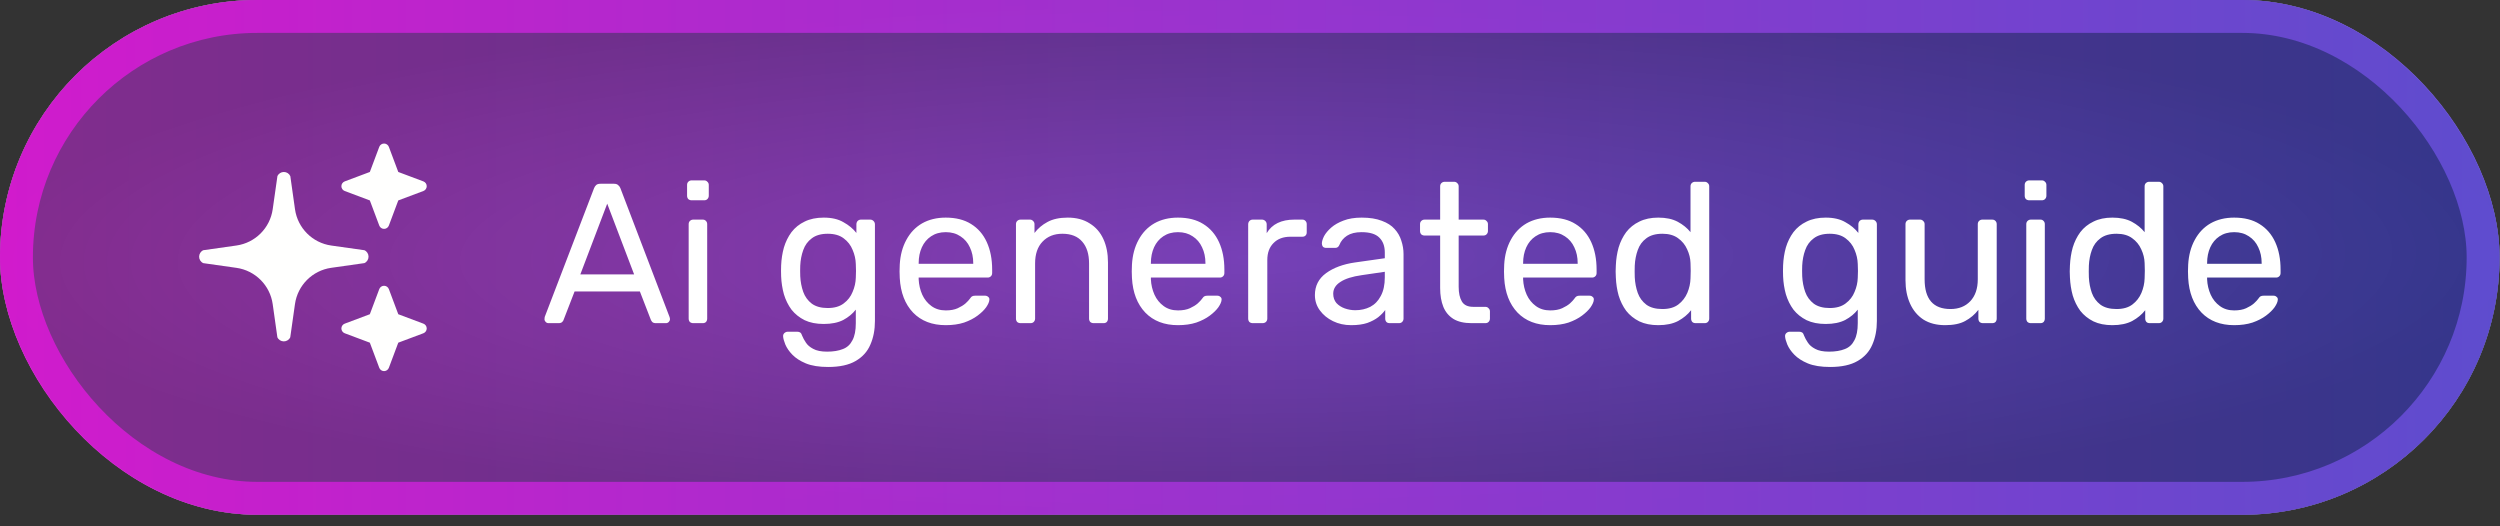
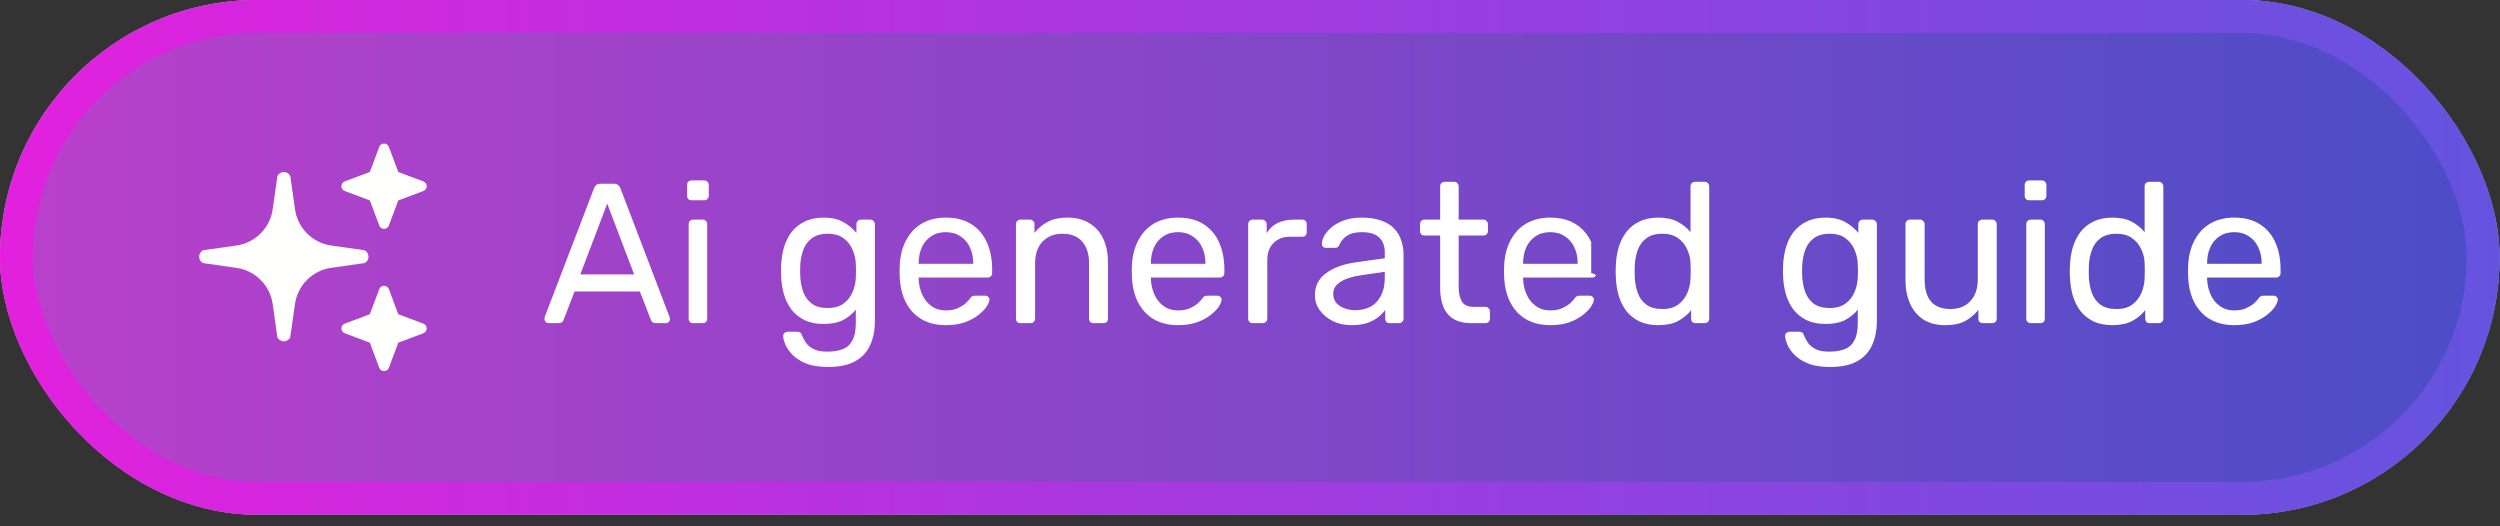
<svg xmlns="http://www.w3.org/2000/svg" width="152" height="32" viewBox="0 0 152 32" fill="none">
  <rect x="0" y="0" width="152" height="32" fill="#333333" stroke="none" />
  <rect width="151.973" height="31.297" rx="15.649" fill="white" />
  <rect width="151.973" height="31.297" rx="15.649" fill="url(#paint0_linear_27714_102092)" fill-opacity="0.8" />
-   <rect width="151.973" height="31.297" rx="15.649" fill="url(#paint1_radial_27714_102092)" fill-opacity="0.3" style="mix-blend-mode:plus-darker" />
  <rect x="1" y="1" width="149.973" height="29.297" rx="14.649" stroke="url(#paint2_linear_27714_102092)" stroke-opacity="0.7" stroke-width="2" />
  <g clip-path="url(#clip0_27714_102092)">
    <path d="M20.959 11.029C20.837 11.075 20.756 11.191 20.756 11.321C20.756 11.451 20.837 11.567 20.959 11.613L22.486 12.186L23.059 13.713C23.105 13.835 23.221 13.916 23.351 13.916C23.48 13.916 23.597 13.835 23.643 13.713L24.215 12.186L25.743 11.613C25.864 11.567 25.945 11.451 25.945 11.321C25.945 11.191 25.864 11.075 25.743 11.029L24.215 10.456L23.643 8.929C23.597 8.808 23.48 8.727 23.351 8.727C23.221 8.727 23.105 8.808 23.059 8.929L22.486 10.456L20.959 11.029ZM17.651 10.708C17.58 10.554 17.426 10.456 17.259 10.456C17.091 10.456 16.937 10.554 16.867 10.708L16.58 12.724C16.417 13.867 15.518 14.765 14.375 14.927L12.359 15.213C12.205 15.283 12.107 15.437 12.107 15.608C12.107 15.778 12.205 15.929 12.359 15.999L14.375 16.285C15.519 16.447 16.419 17.347 16.58 18.492L16.864 20.505C16.934 20.659 17.088 20.756 17.256 20.756C17.424 20.756 17.578 20.659 17.648 20.505L17.934 18.488C18.096 17.344 18.995 16.445 20.139 16.283L22.156 15.997C22.31 15.927 22.407 15.773 22.407 15.605C22.407 15.437 22.31 15.283 22.156 15.213L20.143 14.929C18.998 14.768 18.099 13.868 17.936 12.724L17.651 10.708ZM22.486 19.105L20.959 19.678C20.837 19.724 20.756 19.84 20.756 19.97C20.756 20.099 20.837 20.216 20.959 20.262L22.486 20.835L23.059 22.362C23.105 22.483 23.221 22.564 23.351 22.564C23.48 22.564 23.597 22.483 23.643 22.362L24.215 20.835L25.743 20.262C25.864 20.216 25.945 20.099 25.945 19.97C25.945 19.84 25.864 19.724 25.743 19.678L24.215 19.105L23.643 17.578C23.597 17.456 23.48 17.375 23.351 17.375C23.221 17.375 23.105 17.456 23.059 17.578L22.486 19.105Z" fill="#FFFFFE" />
-     <path d="M33.348 19.648C33.283 19.648 33.227 19.624 33.178 19.576C33.13 19.527 33.105 19.471 33.105 19.406C33.105 19.366 33.109 19.322 33.118 19.273L36.12 11.439C36.153 11.358 36.197 11.294 36.254 11.245C36.31 11.197 36.395 11.173 36.508 11.173H37.331C37.436 11.173 37.517 11.197 37.573 11.245C37.638 11.294 37.686 11.358 37.719 11.439L40.709 19.273C40.725 19.322 40.734 19.366 40.734 19.406C40.734 19.471 40.709 19.527 40.661 19.576C40.612 19.624 40.556 19.648 40.491 19.648H39.874C39.777 19.648 39.704 19.624 39.656 19.576C39.616 19.527 39.587 19.483 39.571 19.443L38.905 17.723H34.934L34.268 19.443C34.26 19.483 34.231 19.527 34.183 19.576C34.135 19.624 34.062 19.648 33.965 19.648H33.348ZM35.285 16.682H38.554L36.919 12.384L35.285 16.682ZM42.149 19.648C42.069 19.648 42 19.624 41.943 19.576C41.895 19.519 41.871 19.451 41.871 19.37V13.631C41.871 13.55 41.895 13.485 41.943 13.437C42 13.38 42.069 13.352 42.149 13.352H42.73C42.811 13.352 42.876 13.38 42.924 13.437C42.973 13.485 42.997 13.55 42.997 13.631V19.37C42.997 19.451 42.973 19.519 42.924 19.576C42.876 19.624 42.811 19.648 42.73 19.648H42.149ZM42.052 12.178C41.972 12.178 41.903 12.153 41.847 12.105C41.798 12.049 41.774 11.98 41.774 11.899V11.245C41.774 11.165 41.798 11.1 41.847 11.052C41.903 10.995 41.972 10.967 42.052 10.967H42.815C42.896 10.967 42.961 10.995 43.009 11.052C43.065 11.1 43.094 11.165 43.094 11.245V11.899C43.094 11.98 43.065 12.049 43.009 12.105C42.961 12.153 42.896 12.178 42.815 12.178H42.052ZM50.35 22.312C49.801 22.312 49.349 22.24 48.994 22.094C48.647 21.949 48.373 21.771 48.171 21.561C47.977 21.36 47.836 21.154 47.747 20.944C47.666 20.742 47.622 20.581 47.614 20.46C47.606 20.379 47.63 20.31 47.686 20.254C47.751 20.197 47.819 20.169 47.892 20.169H48.473C48.546 20.169 48.607 20.185 48.655 20.218C48.703 20.25 48.744 20.318 48.776 20.423C48.825 20.544 48.897 20.678 48.994 20.823C49.091 20.976 49.24 21.105 49.442 21.21C49.644 21.323 49.926 21.38 50.29 21.38C50.669 21.38 50.988 21.327 51.246 21.223C51.504 21.126 51.698 20.948 51.827 20.69C51.965 20.439 52.033 20.092 52.033 19.648V18.825C51.839 19.075 51.585 19.285 51.27 19.455C50.956 19.616 50.56 19.697 50.084 19.697C49.632 19.697 49.244 19.62 48.921 19.467C48.599 19.305 48.332 19.091 48.122 18.825C47.92 18.551 47.767 18.24 47.662 17.893C47.565 17.546 47.509 17.182 47.493 16.803C47.484 16.577 47.484 16.355 47.493 16.137C47.509 15.758 47.565 15.395 47.662 15.047C47.767 14.7 47.92 14.389 48.122 14.115C48.332 13.841 48.599 13.627 48.921 13.473C49.244 13.312 49.632 13.231 50.084 13.231C50.568 13.231 50.968 13.324 51.282 13.51C51.605 13.687 51.868 13.905 52.069 14.164V13.643C52.069 13.562 52.094 13.493 52.142 13.437C52.199 13.38 52.267 13.352 52.348 13.352H52.905C52.986 13.352 53.054 13.38 53.111 13.437C53.167 13.493 53.196 13.562 53.196 13.643V19.515C53.196 20.056 53.103 20.536 52.917 20.956C52.739 21.376 52.441 21.707 52.021 21.949C51.609 22.191 51.052 22.312 50.35 22.312ZM50.326 18.728C50.73 18.728 51.052 18.635 51.295 18.45C51.545 18.264 51.726 18.03 51.839 17.747C51.961 17.465 52.025 17.178 52.033 16.888C52.041 16.775 52.045 16.638 52.045 16.476C52.045 16.307 52.041 16.165 52.033 16.052C52.025 15.762 51.961 15.475 51.839 15.193C51.726 14.91 51.545 14.676 51.295 14.49C51.052 14.305 50.73 14.212 50.326 14.212C49.922 14.212 49.599 14.305 49.357 14.49C49.115 14.668 48.942 14.906 48.837 15.205C48.732 15.495 48.671 15.81 48.655 16.149C48.647 16.359 48.647 16.573 48.655 16.791C48.671 17.13 48.732 17.449 48.837 17.747C48.942 18.038 49.115 18.276 49.357 18.462C49.599 18.639 49.922 18.728 50.326 18.728ZM57.502 19.77C56.671 19.77 56.009 19.515 55.516 19.007C55.024 18.49 54.754 17.788 54.705 16.9C54.697 16.795 54.693 16.662 54.693 16.5C54.693 16.331 54.697 16.194 54.705 16.089C54.737 15.515 54.871 15.015 55.105 14.587C55.339 14.151 55.658 13.816 56.061 13.582C56.473 13.348 56.953 13.231 57.502 13.231C58.116 13.231 58.628 13.36 59.04 13.619C59.46 13.877 59.779 14.244 59.996 14.72C60.214 15.197 60.323 15.754 60.323 16.391V16.597C60.323 16.686 60.295 16.755 60.239 16.803C60.19 16.852 60.126 16.876 60.045 16.876H55.855C55.855 16.884 55.855 16.9 55.855 16.924C55.855 16.948 55.855 16.968 55.855 16.985C55.872 17.316 55.944 17.626 56.073 17.917C56.203 18.2 56.388 18.43 56.63 18.607C56.873 18.785 57.163 18.873 57.502 18.873C57.793 18.873 58.035 18.829 58.229 18.74C58.422 18.651 58.58 18.555 58.701 18.45C58.822 18.337 58.903 18.252 58.943 18.195C59.016 18.09 59.072 18.03 59.112 18.014C59.153 17.99 59.218 17.977 59.306 17.977H59.887C59.968 17.977 60.033 18.002 60.081 18.05C60.138 18.09 60.162 18.151 60.154 18.232C60.146 18.353 60.081 18.502 59.96 18.68C59.839 18.849 59.666 19.019 59.439 19.188C59.213 19.358 58.939 19.499 58.616 19.612C58.293 19.717 57.922 19.77 57.502 19.77ZM55.855 16.04H59.173V16.004C59.173 15.641 59.105 15.318 58.967 15.035C58.838 14.753 58.648 14.531 58.398 14.369C58.148 14.2 57.849 14.115 57.502 14.115C57.155 14.115 56.856 14.2 56.606 14.369C56.364 14.531 56.178 14.753 56.049 15.035C55.92 15.318 55.855 15.641 55.855 16.004V16.04ZM62.05 19.648C61.969 19.648 61.9 19.624 61.844 19.576C61.795 19.519 61.771 19.451 61.771 19.37V13.631C61.771 13.55 61.795 13.485 61.844 13.437C61.9 13.38 61.969 13.352 62.05 13.352H62.619C62.699 13.352 62.764 13.38 62.812 13.437C62.869 13.485 62.897 13.55 62.897 13.631V14.164C63.107 13.889 63.369 13.667 63.684 13.498C64.007 13.32 64.419 13.231 64.919 13.231C65.444 13.231 65.888 13.348 66.251 13.582C66.622 13.808 66.901 14.127 67.087 14.539C67.272 14.942 67.365 15.415 67.365 15.956V19.37C67.365 19.451 67.341 19.519 67.292 19.576C67.244 19.624 67.179 19.648 67.099 19.648H66.493C66.412 19.648 66.344 19.624 66.287 19.576C66.239 19.519 66.215 19.451 66.215 19.37V16.016C66.215 15.451 66.078 15.011 65.803 14.696C65.529 14.373 65.125 14.212 64.592 14.212C64.092 14.212 63.688 14.373 63.382 14.696C63.083 15.011 62.934 15.451 62.934 16.016V19.37C62.934 19.451 62.905 19.519 62.849 19.576C62.8 19.624 62.736 19.648 62.655 19.648H62.05ZM71.62 19.77C70.789 19.77 70.127 19.515 69.635 19.007C69.142 18.49 68.872 17.788 68.823 16.9C68.815 16.795 68.811 16.662 68.811 16.5C68.811 16.331 68.815 16.194 68.823 16.089C68.856 15.515 68.989 15.015 69.223 14.587C69.457 14.151 69.776 13.816 70.18 13.582C70.591 13.348 71.072 13.231 71.62 13.231C72.234 13.231 72.746 13.36 73.158 13.619C73.578 13.877 73.897 14.244 74.115 14.72C74.333 15.197 74.442 15.754 74.442 16.391V16.597C74.442 16.686 74.413 16.755 74.357 16.803C74.308 16.852 74.244 16.876 74.163 16.876H69.974C69.974 16.884 69.974 16.9 69.974 16.924C69.974 16.948 69.974 16.968 69.974 16.985C69.99 17.316 70.062 17.626 70.192 17.917C70.321 18.2 70.506 18.43 70.749 18.607C70.991 18.785 71.281 18.873 71.62 18.873C71.911 18.873 72.153 18.829 72.347 18.74C72.541 18.651 72.698 18.555 72.819 18.45C72.94 18.337 73.021 18.252 73.061 18.195C73.134 18.09 73.19 18.03 73.231 18.014C73.271 17.99 73.336 17.977 73.424 17.977H74.006C74.086 17.977 74.151 18.002 74.199 18.05C74.256 18.09 74.28 18.151 74.272 18.232C74.264 18.353 74.199 18.502 74.078 18.68C73.957 18.849 73.784 19.019 73.558 19.188C73.332 19.358 73.057 19.499 72.734 19.612C72.412 19.717 72.04 19.77 71.62 19.77ZM69.974 16.04H73.291V16.004C73.291 15.641 73.223 15.318 73.085 15.035C72.956 14.753 72.767 14.531 72.516 14.369C72.266 14.2 71.968 14.115 71.62 14.115C71.273 14.115 70.975 14.2 70.724 14.369C70.482 14.531 70.297 14.753 70.167 15.035C70.038 15.318 69.974 15.641 69.974 16.004V16.04ZM76.168 19.648C76.087 19.648 76.019 19.624 75.962 19.576C75.914 19.519 75.889 19.451 75.889 19.37V13.643C75.889 13.562 75.914 13.493 75.962 13.437C76.019 13.38 76.087 13.352 76.168 13.352H76.725C76.805 13.352 76.874 13.38 76.931 13.437C76.987 13.493 77.015 13.562 77.015 13.643V14.176C77.177 13.901 77.399 13.695 77.681 13.558C77.964 13.421 78.303 13.352 78.698 13.352H79.183C79.263 13.352 79.328 13.38 79.376 13.437C79.425 13.485 79.449 13.55 79.449 13.631V14.127C79.449 14.208 79.425 14.272 79.376 14.321C79.328 14.369 79.263 14.393 79.183 14.393H78.456C78.02 14.393 77.677 14.523 77.427 14.781C77.177 15.031 77.052 15.374 77.052 15.81V19.37C77.052 19.451 77.023 19.519 76.967 19.576C76.91 19.624 76.842 19.648 76.761 19.648H76.168ZM82.15 19.77C81.746 19.77 81.379 19.689 81.048 19.527C80.717 19.366 80.451 19.148 80.249 18.873C80.047 18.599 79.946 18.288 79.946 17.941C79.946 17.384 80.172 16.94 80.624 16.609C81.076 16.278 81.666 16.06 82.392 15.956L84.196 15.701V15.35C84.196 14.963 84.083 14.66 83.857 14.442C83.639 14.224 83.28 14.115 82.78 14.115C82.416 14.115 82.122 14.188 81.896 14.333C81.678 14.478 81.525 14.664 81.436 14.89C81.387 15.011 81.302 15.072 81.181 15.072H80.637C80.548 15.072 80.479 15.047 80.431 14.999C80.39 14.942 80.37 14.878 80.37 14.805C80.37 14.684 80.415 14.535 80.503 14.357C80.6 14.18 80.746 14.006 80.939 13.836C81.133 13.667 81.379 13.526 81.678 13.413C81.985 13.292 82.356 13.231 82.792 13.231C83.276 13.231 83.684 13.296 84.015 13.425C84.346 13.546 84.604 13.711 84.79 13.921C84.983 14.131 85.121 14.369 85.201 14.636C85.29 14.902 85.335 15.172 85.335 15.447V19.37C85.335 19.451 85.306 19.519 85.25 19.576C85.201 19.624 85.137 19.648 85.056 19.648H84.499C84.41 19.648 84.342 19.624 84.293 19.576C84.245 19.519 84.221 19.451 84.221 19.37V18.849C84.116 18.995 83.974 19.14 83.797 19.285C83.619 19.422 83.397 19.54 83.131 19.636C82.865 19.725 82.538 19.77 82.15 19.77ZM82.404 18.861C82.735 18.861 83.038 18.793 83.312 18.656C83.587 18.51 83.801 18.288 83.954 17.99C84.116 17.691 84.196 17.316 84.196 16.864V16.524L82.792 16.73C82.219 16.811 81.787 16.948 81.496 17.142C81.206 17.328 81.06 17.566 81.06 17.856C81.06 18.082 81.125 18.272 81.254 18.425C81.391 18.571 81.561 18.68 81.763 18.752C81.972 18.825 82.186 18.861 82.404 18.861ZM89.474 19.648C89.022 19.648 88.655 19.564 88.372 19.394C88.09 19.217 87.884 18.97 87.755 18.656C87.626 18.333 87.561 17.953 87.561 17.517V14.321H86.617C86.536 14.321 86.467 14.297 86.411 14.248C86.362 14.192 86.338 14.123 86.338 14.042V13.631C86.338 13.55 86.362 13.485 86.411 13.437C86.467 13.38 86.536 13.352 86.617 13.352H87.561V11.33C87.561 11.249 87.585 11.185 87.634 11.136C87.69 11.08 87.759 11.052 87.839 11.052H88.409C88.489 11.052 88.554 11.08 88.602 11.136C88.659 11.185 88.687 11.249 88.687 11.33V13.352H90.188C90.269 13.352 90.334 13.38 90.382 13.437C90.439 13.485 90.467 13.55 90.467 13.631V14.042C90.467 14.123 90.439 14.192 90.382 14.248C90.334 14.297 90.269 14.321 90.188 14.321H88.687V17.433C88.687 17.812 88.751 18.111 88.881 18.329C89.01 18.547 89.24 18.656 89.571 18.656H90.309C90.39 18.656 90.455 18.684 90.503 18.74C90.56 18.789 90.588 18.853 90.588 18.934V19.37C90.588 19.451 90.56 19.519 90.503 19.576C90.455 19.624 90.39 19.648 90.309 19.648H89.474ZM94.252 19.77C93.421 19.77 92.759 19.515 92.266 19.007C91.774 18.49 91.504 17.788 91.455 16.9C91.447 16.795 91.443 16.662 91.443 16.5C91.443 16.331 91.447 16.194 91.455 16.089C91.487 15.515 91.621 15.015 91.855 14.587C92.089 14.151 92.408 13.816 92.811 13.582C93.223 13.348 93.703 13.231 94.252 13.231C94.866 13.231 95.378 13.36 95.79 13.619C96.21 13.877 96.528 14.244 96.746 14.72C96.964 15.197 97.073 15.754 97.073 16.391V16.597C97.073 16.686 97.045 16.755 96.989 16.803C96.94 16.852 96.876 16.876 96.795 16.876H92.605C92.605 16.884 92.605 16.9 92.605 16.924C92.605 16.948 92.605 16.968 92.605 16.985C92.622 17.316 92.694 17.626 92.823 17.917C92.953 18.2 93.138 18.43 93.38 18.607C93.623 18.785 93.913 18.873 94.252 18.873C94.543 18.873 94.785 18.829 94.979 18.74C95.172 18.651 95.33 18.555 95.451 18.45C95.572 18.337 95.653 18.252 95.693 18.195C95.766 18.09 95.822 18.03 95.862 18.014C95.903 17.99 95.968 17.977 96.056 17.977H96.637C96.718 17.977 96.783 18.002 96.831 18.05C96.888 18.09 96.912 18.151 96.904 18.232C96.896 18.353 96.831 18.502 96.71 18.68C96.589 18.849 96.415 19.019 96.189 19.188C95.963 19.358 95.689 19.499 95.366 19.612C95.043 19.717 94.672 19.77 94.252 19.77ZM92.605 16.04H95.923V16.004C95.923 15.641 95.855 15.318 95.717 15.035C95.588 14.753 95.398 14.531 95.148 14.369C94.898 14.2 94.599 14.115 94.252 14.115C93.905 14.115 93.606 14.2 93.356 14.369C93.114 14.531 92.928 14.753 92.799 15.035C92.67 15.318 92.605 15.641 92.605 16.004V16.04ZM100.822 19.77C100.378 19.77 99.994 19.693 99.671 19.54C99.349 19.378 99.082 19.164 98.872 18.898C98.67 18.623 98.517 18.312 98.412 17.965C98.315 17.618 98.259 17.251 98.243 16.864C98.234 16.734 98.231 16.613 98.231 16.5C98.231 16.387 98.234 16.266 98.243 16.137C98.259 15.758 98.315 15.395 98.412 15.047C98.517 14.7 98.67 14.389 98.872 14.115C99.082 13.841 99.349 13.627 99.671 13.473C99.994 13.312 100.378 13.231 100.822 13.231C101.298 13.231 101.693 13.316 102.008 13.485C102.323 13.655 102.581 13.865 102.783 14.115V11.33C102.783 11.249 102.807 11.185 102.856 11.136C102.912 11.08 102.981 11.052 103.062 11.052H103.643C103.724 11.052 103.788 11.08 103.837 11.136C103.893 11.185 103.921 11.249 103.921 11.33V19.37C103.921 19.451 103.893 19.519 103.837 19.576C103.788 19.624 103.724 19.648 103.643 19.648H103.098C103.009 19.648 102.941 19.624 102.892 19.576C102.844 19.519 102.819 19.451 102.819 19.37V18.861C102.618 19.12 102.355 19.338 102.032 19.515C101.71 19.685 101.306 19.77 100.822 19.77ZM101.076 18.789C101.48 18.789 101.802 18.696 102.045 18.51C102.287 18.325 102.468 18.09 102.589 17.808C102.711 17.517 102.775 17.223 102.783 16.924C102.791 16.795 102.795 16.642 102.795 16.464C102.795 16.278 102.791 16.121 102.783 15.992C102.775 15.709 102.706 15.431 102.577 15.156C102.456 14.882 102.271 14.656 102.02 14.478C101.778 14.301 101.463 14.212 101.076 14.212C100.664 14.212 100.337 14.305 100.095 14.49C99.853 14.668 99.679 14.906 99.575 15.205C99.47 15.495 99.409 15.81 99.393 16.149C99.385 16.383 99.385 16.617 99.393 16.852C99.409 17.191 99.47 17.509 99.575 17.808C99.679 18.099 99.853 18.337 100.095 18.522C100.337 18.7 100.664 18.789 101.076 18.789ZM111.269 22.312C110.72 22.312 110.268 22.24 109.913 22.094C109.566 21.949 109.291 21.771 109.09 21.561C108.896 21.36 108.755 21.154 108.666 20.944C108.585 20.742 108.541 20.581 108.533 20.46C108.525 20.379 108.549 20.31 108.605 20.254C108.67 20.197 108.738 20.169 108.811 20.169H109.392C109.465 20.169 109.525 20.185 109.574 20.218C109.622 20.25 109.663 20.318 109.695 20.423C109.743 20.544 109.816 20.678 109.913 20.823C110.01 20.976 110.159 21.105 110.361 21.21C110.563 21.323 110.845 21.38 111.209 21.38C111.588 21.38 111.907 21.327 112.165 21.223C112.423 21.126 112.617 20.948 112.746 20.69C112.883 20.439 112.952 20.092 112.952 19.648V18.825C112.758 19.075 112.504 19.285 112.189 19.455C111.874 19.616 111.479 19.697 111.003 19.697C110.551 19.697 110.163 19.62 109.84 19.467C109.517 19.305 109.251 19.091 109.041 18.825C108.839 18.551 108.686 18.24 108.581 17.893C108.484 17.546 108.428 17.182 108.412 16.803C108.403 16.577 108.403 16.355 108.412 16.137C108.428 15.758 108.484 15.395 108.581 15.047C108.686 14.7 108.839 14.389 109.041 14.115C109.251 13.841 109.517 13.627 109.84 13.473C110.163 13.312 110.551 13.231 111.003 13.231C111.487 13.231 111.887 13.324 112.201 13.51C112.524 13.687 112.787 13.905 112.988 14.164V13.643C112.988 13.562 113.013 13.493 113.061 13.437C113.118 13.38 113.186 13.352 113.267 13.352H113.824C113.905 13.352 113.973 13.38 114.03 13.437C114.086 13.493 114.114 13.562 114.114 13.643V19.515C114.114 20.056 114.022 20.536 113.836 20.956C113.658 21.376 113.36 21.707 112.94 21.949C112.528 22.191 111.971 22.312 111.269 22.312ZM111.245 18.728C111.648 18.728 111.971 18.635 112.213 18.45C112.464 18.264 112.645 18.03 112.758 17.747C112.879 17.465 112.944 17.178 112.952 16.888C112.96 16.775 112.964 16.638 112.964 16.476C112.964 16.307 112.96 16.165 112.952 16.052C112.944 15.762 112.879 15.475 112.758 15.193C112.645 14.91 112.464 14.676 112.213 14.49C111.971 14.305 111.648 14.212 111.245 14.212C110.841 14.212 110.518 14.305 110.276 14.49C110.034 14.668 109.86 14.906 109.756 15.205C109.651 15.495 109.59 15.81 109.574 16.149C109.566 16.359 109.566 16.573 109.574 16.791C109.59 17.13 109.651 17.449 109.756 17.747C109.86 18.038 110.034 18.276 110.276 18.462C110.518 18.639 110.841 18.728 111.245 18.728ZM118.264 19.77C117.747 19.77 117.307 19.657 116.944 19.43C116.589 19.196 116.318 18.873 116.133 18.462C115.947 18.05 115.854 17.578 115.854 17.045V13.631C115.854 13.55 115.878 13.485 115.927 13.437C115.983 13.38 116.052 13.352 116.133 13.352H116.738C116.819 13.352 116.883 13.38 116.932 13.437C116.988 13.485 117.017 13.55 117.017 13.631V16.985C117.017 18.187 117.541 18.789 118.591 18.789C119.091 18.789 119.491 18.631 119.789 18.317C120.096 17.994 120.249 17.55 120.249 16.985V13.631C120.249 13.55 120.274 13.485 120.322 13.437C120.379 13.38 120.447 13.352 120.528 13.352H121.121C121.21 13.352 121.279 13.38 121.327 13.437C121.375 13.485 121.4 13.55 121.4 13.631V19.37C121.4 19.451 121.375 19.519 121.327 19.576C121.279 19.624 121.21 19.648 121.121 19.648H120.564C120.483 19.648 120.415 19.624 120.358 19.576C120.31 19.519 120.286 19.451 120.286 19.37V18.837C120.068 19.12 119.801 19.346 119.487 19.515C119.18 19.685 118.772 19.77 118.264 19.77ZM123.477 19.648C123.396 19.648 123.328 19.624 123.271 19.576C123.223 19.519 123.198 19.451 123.198 19.37V13.631C123.198 13.55 123.223 13.485 123.271 13.437C123.328 13.38 123.396 13.352 123.477 13.352H124.058C124.139 13.352 124.203 13.38 124.252 13.437C124.3 13.485 124.325 13.55 124.325 13.631V19.37C124.325 19.451 124.3 19.519 124.252 19.576C124.203 19.624 124.139 19.648 124.058 19.648H123.477ZM123.38 12.178C123.299 12.178 123.231 12.153 123.174 12.105C123.126 12.049 123.102 11.98 123.102 11.899V11.245C123.102 11.165 123.126 11.1 123.174 11.052C123.231 10.995 123.299 10.967 123.38 10.967H124.143C124.224 10.967 124.288 10.995 124.337 11.052C124.393 11.1 124.421 11.165 124.421 11.245V11.899C124.421 11.98 124.393 12.049 124.337 12.105C124.288 12.153 124.224 12.178 124.143 12.178H123.38ZM128.431 19.77C127.987 19.77 127.604 19.693 127.281 19.54C126.958 19.378 126.692 19.164 126.482 18.898C126.28 18.623 126.127 18.312 126.022 17.965C125.925 17.618 125.869 17.251 125.852 16.864C125.844 16.734 125.84 16.613 125.84 16.5C125.84 16.387 125.844 16.266 125.852 16.137C125.869 15.758 125.925 15.395 126.022 15.047C126.127 14.7 126.28 14.389 126.482 14.115C126.692 13.841 126.958 13.627 127.281 13.473C127.604 13.312 127.987 13.231 128.431 13.231C128.908 13.231 129.303 13.316 129.618 13.485C129.933 13.655 130.191 13.865 130.393 14.115V11.33C130.393 11.249 130.417 11.185 130.466 11.136C130.522 11.08 130.591 11.052 130.671 11.052H131.253C131.333 11.052 131.398 11.08 131.446 11.136C131.503 11.185 131.531 11.249 131.531 11.33V19.37C131.531 19.451 131.503 19.519 131.446 19.576C131.398 19.624 131.333 19.648 131.253 19.648H130.708C130.619 19.648 130.55 19.624 130.502 19.576C130.454 19.519 130.429 19.451 130.429 19.37V18.861C130.227 19.12 129.965 19.338 129.642 19.515C129.319 19.685 128.916 19.77 128.431 19.77ZM128.686 18.789C129.089 18.789 129.412 18.696 129.654 18.51C129.897 18.325 130.078 18.09 130.199 17.808C130.32 17.517 130.385 17.223 130.393 16.924C130.401 16.795 130.405 16.642 130.405 16.464C130.405 16.278 130.401 16.121 130.393 15.992C130.385 15.709 130.316 15.431 130.187 15.156C130.066 14.882 129.88 14.656 129.63 14.478C129.388 14.301 129.073 14.212 128.686 14.212C128.274 14.212 127.947 14.305 127.705 14.49C127.463 14.668 127.289 14.906 127.184 15.205C127.079 15.495 127.019 15.81 127.003 16.149C126.995 16.383 126.995 16.617 127.003 16.852C127.019 17.191 127.079 17.509 127.184 17.808C127.289 18.099 127.463 18.337 127.705 18.522C127.947 18.7 128.274 18.789 128.686 18.789ZM135.838 19.77C135.007 19.77 134.345 19.515 133.853 19.007C133.36 18.49 133.09 17.788 133.041 16.9C133.033 16.795 133.029 16.662 133.029 16.5C133.029 16.331 133.033 16.194 133.041 16.089C133.074 15.515 133.207 15.015 133.441 14.587C133.675 14.151 133.994 13.816 134.397 13.582C134.809 13.348 135.289 13.231 135.838 13.231C136.452 13.231 136.964 13.36 137.376 13.619C137.796 13.877 138.115 14.244 138.333 14.72C138.551 15.197 138.659 15.754 138.659 16.391V16.597C138.659 16.686 138.631 16.755 138.575 16.803C138.526 16.852 138.462 16.876 138.381 16.876H134.192C134.192 16.884 134.192 16.9 134.192 16.924C134.192 16.948 134.192 16.968 134.192 16.985C134.208 17.316 134.28 17.626 134.41 17.917C134.539 18.2 134.724 18.43 134.967 18.607C135.209 18.785 135.499 18.873 135.838 18.873C136.129 18.873 136.371 18.829 136.565 18.74C136.759 18.651 136.916 18.555 137.037 18.45C137.158 18.337 137.239 18.252 137.279 18.195C137.352 18.09 137.408 18.03 137.449 18.014C137.489 17.99 137.554 17.977 137.642 17.977H138.224C138.304 17.977 138.369 18.002 138.417 18.05C138.474 18.09 138.498 18.151 138.49 18.232C138.482 18.353 138.417 18.502 138.296 18.68C138.175 18.849 138.002 19.019 137.776 19.188C137.55 19.358 137.275 19.499 136.952 19.612C136.629 19.717 136.258 19.77 135.838 19.77ZM134.192 16.04H137.509V16.004C137.509 15.641 137.441 15.318 137.303 15.035C137.174 14.753 136.985 14.531 136.734 14.369C136.484 14.2 136.185 14.115 135.838 14.115C135.491 14.115 135.193 14.2 134.942 14.369C134.7 14.531 134.514 14.753 134.385 15.035C134.256 15.318 134.192 15.641 134.192 16.004V16.04Z" fill="white" />
+     <path d="M33.348 19.648C33.283 19.648 33.227 19.624 33.178 19.576C33.13 19.527 33.105 19.471 33.105 19.406C33.105 19.366 33.109 19.322 33.118 19.273L36.12 11.439C36.153 11.358 36.197 11.294 36.254 11.245C36.31 11.197 36.395 11.173 36.508 11.173H37.331C37.436 11.173 37.517 11.197 37.573 11.245C37.638 11.294 37.686 11.358 37.719 11.439L40.709 19.273C40.725 19.322 40.734 19.366 40.734 19.406C40.734 19.471 40.709 19.527 40.661 19.576C40.612 19.624 40.556 19.648 40.491 19.648H39.874C39.777 19.648 39.704 19.624 39.656 19.576C39.616 19.527 39.587 19.483 39.571 19.443L38.905 17.723H34.934L34.268 19.443C34.26 19.483 34.231 19.527 34.183 19.576C34.135 19.624 34.062 19.648 33.965 19.648H33.348ZM35.285 16.682H38.554L36.919 12.384L35.285 16.682ZM42.149 19.648C42.069 19.648 42 19.624 41.943 19.576C41.895 19.519 41.871 19.451 41.871 19.37V13.631C41.871 13.55 41.895 13.485 41.943 13.437C42 13.38 42.069 13.352 42.149 13.352H42.73C42.811 13.352 42.876 13.38 42.924 13.437C42.973 13.485 42.997 13.55 42.997 13.631V19.37C42.997 19.451 42.973 19.519 42.924 19.576C42.876 19.624 42.811 19.648 42.73 19.648H42.149ZM42.052 12.178C41.972 12.178 41.903 12.153 41.847 12.105C41.798 12.049 41.774 11.98 41.774 11.899V11.245C41.774 11.165 41.798 11.1 41.847 11.052C41.903 10.995 41.972 10.967 42.052 10.967H42.815C42.896 10.967 42.961 10.995 43.009 11.052C43.065 11.1 43.094 11.165 43.094 11.245V11.899C43.094 11.98 43.065 12.049 43.009 12.105C42.961 12.153 42.896 12.178 42.815 12.178H42.052ZM50.35 22.312C49.801 22.312 49.349 22.24 48.994 22.094C48.647 21.949 48.373 21.771 48.171 21.561C47.977 21.36 47.836 21.154 47.747 20.944C47.666 20.742 47.622 20.581 47.614 20.46C47.606 20.379 47.63 20.31 47.686 20.254C47.751 20.197 47.819 20.169 47.892 20.169H48.473C48.546 20.169 48.607 20.185 48.655 20.218C48.703 20.25 48.744 20.318 48.776 20.423C48.825 20.544 48.897 20.678 48.994 20.823C49.091 20.976 49.24 21.105 49.442 21.21C49.644 21.323 49.926 21.38 50.29 21.38C50.669 21.38 50.988 21.327 51.246 21.223C51.504 21.126 51.698 20.948 51.827 20.69C51.965 20.439 52.033 20.092 52.033 19.648V18.825C51.839 19.075 51.585 19.285 51.27 19.455C50.956 19.616 50.56 19.697 50.084 19.697C49.632 19.697 49.244 19.62 48.921 19.467C48.599 19.305 48.332 19.091 48.122 18.825C47.92 18.551 47.767 18.24 47.662 17.893C47.565 17.546 47.509 17.182 47.493 16.803C47.484 16.577 47.484 16.355 47.493 16.137C47.509 15.758 47.565 15.395 47.662 15.047C47.767 14.7 47.92 14.389 48.122 14.115C48.332 13.841 48.599 13.627 48.921 13.473C49.244 13.312 49.632 13.231 50.084 13.231C50.568 13.231 50.968 13.324 51.282 13.51C51.605 13.687 51.868 13.905 52.069 14.164V13.643C52.069 13.562 52.094 13.493 52.142 13.437C52.199 13.38 52.267 13.352 52.348 13.352H52.905C52.986 13.352 53.054 13.38 53.111 13.437C53.167 13.493 53.196 13.562 53.196 13.643V19.515C53.196 20.056 53.103 20.536 52.917 20.956C52.739 21.376 52.441 21.707 52.021 21.949C51.609 22.191 51.052 22.312 50.35 22.312ZM50.326 18.728C50.73 18.728 51.052 18.635 51.295 18.45C51.545 18.264 51.726 18.03 51.839 17.747C51.961 17.465 52.025 17.178 52.033 16.888C52.041 16.775 52.045 16.638 52.045 16.476C52.045 16.307 52.041 16.165 52.033 16.052C52.025 15.762 51.961 15.475 51.839 15.193C51.726 14.91 51.545 14.676 51.295 14.49C51.052 14.305 50.73 14.212 50.326 14.212C49.922 14.212 49.599 14.305 49.357 14.49C49.115 14.668 48.942 14.906 48.837 15.205C48.732 15.495 48.671 15.81 48.655 16.149C48.647 16.359 48.647 16.573 48.655 16.791C48.671 17.13 48.732 17.449 48.837 17.747C48.942 18.038 49.115 18.276 49.357 18.462C49.599 18.639 49.922 18.728 50.326 18.728ZM57.502 19.77C56.671 19.77 56.009 19.515 55.516 19.007C55.024 18.49 54.754 17.788 54.705 16.9C54.697 16.795 54.693 16.662 54.693 16.5C54.693 16.331 54.697 16.194 54.705 16.089C54.737 15.515 54.871 15.015 55.105 14.587C55.339 14.151 55.658 13.816 56.061 13.582C56.473 13.348 56.953 13.231 57.502 13.231C58.116 13.231 58.628 13.36 59.04 13.619C59.46 13.877 59.779 14.244 59.996 14.72C60.214 15.197 60.323 15.754 60.323 16.391V16.597C60.323 16.686 60.295 16.755 60.239 16.803C60.19 16.852 60.126 16.876 60.045 16.876H55.855C55.855 16.884 55.855 16.9 55.855 16.924C55.855 16.948 55.855 16.968 55.855 16.985C55.872 17.316 55.944 17.626 56.073 17.917C56.203 18.2 56.388 18.43 56.63 18.607C56.873 18.785 57.163 18.873 57.502 18.873C57.793 18.873 58.035 18.829 58.229 18.74C58.422 18.651 58.58 18.555 58.701 18.45C58.822 18.337 58.903 18.252 58.943 18.195C59.016 18.09 59.072 18.03 59.112 18.014C59.153 17.99 59.218 17.977 59.306 17.977H59.887C59.968 17.977 60.033 18.002 60.081 18.05C60.138 18.09 60.162 18.151 60.154 18.232C60.146 18.353 60.081 18.502 59.96 18.68C59.839 18.849 59.666 19.019 59.439 19.188C59.213 19.358 58.939 19.499 58.616 19.612C58.293 19.717 57.922 19.77 57.502 19.77ZM55.855 16.04H59.173V16.004C59.173 15.641 59.105 15.318 58.967 15.035C58.838 14.753 58.648 14.531 58.398 14.369C58.148 14.2 57.849 14.115 57.502 14.115C57.155 14.115 56.856 14.2 56.606 14.369C56.364 14.531 56.178 14.753 56.049 15.035C55.92 15.318 55.855 15.641 55.855 16.004V16.04ZM62.05 19.648C61.969 19.648 61.9 19.624 61.844 19.576C61.795 19.519 61.771 19.451 61.771 19.37V13.631C61.771 13.55 61.795 13.485 61.844 13.437C61.9 13.38 61.969 13.352 62.05 13.352H62.619C62.699 13.352 62.764 13.38 62.812 13.437C62.869 13.485 62.897 13.55 62.897 13.631V14.164C63.107 13.889 63.369 13.667 63.684 13.498C64.007 13.32 64.419 13.231 64.919 13.231C65.444 13.231 65.888 13.348 66.251 13.582C66.622 13.808 66.901 14.127 67.087 14.539C67.272 14.942 67.365 15.415 67.365 15.956V19.37C67.365 19.451 67.341 19.519 67.292 19.576C67.244 19.624 67.179 19.648 67.099 19.648H66.493C66.412 19.648 66.344 19.624 66.287 19.576C66.239 19.519 66.215 19.451 66.215 19.37V16.016C66.215 15.451 66.078 15.011 65.803 14.696C65.529 14.373 65.125 14.212 64.592 14.212C64.092 14.212 63.688 14.373 63.382 14.696C63.083 15.011 62.934 15.451 62.934 16.016V19.37C62.934 19.451 62.905 19.519 62.849 19.576C62.8 19.624 62.736 19.648 62.655 19.648H62.05ZM71.62 19.77C70.789 19.77 70.127 19.515 69.635 19.007C69.142 18.49 68.872 17.788 68.823 16.9C68.815 16.795 68.811 16.662 68.811 16.5C68.811 16.331 68.815 16.194 68.823 16.089C68.856 15.515 68.989 15.015 69.223 14.587C69.457 14.151 69.776 13.816 70.18 13.582C70.591 13.348 71.072 13.231 71.62 13.231C72.234 13.231 72.746 13.36 73.158 13.619C73.578 13.877 73.897 14.244 74.115 14.72C74.333 15.197 74.442 15.754 74.442 16.391V16.597C74.442 16.686 74.413 16.755 74.357 16.803C74.308 16.852 74.244 16.876 74.163 16.876H69.974C69.974 16.884 69.974 16.9 69.974 16.924C69.974 16.948 69.974 16.968 69.974 16.985C69.99 17.316 70.062 17.626 70.192 17.917C70.321 18.2 70.506 18.43 70.749 18.607C70.991 18.785 71.281 18.873 71.62 18.873C71.911 18.873 72.153 18.829 72.347 18.74C72.541 18.651 72.698 18.555 72.819 18.45C72.94 18.337 73.021 18.252 73.061 18.195C73.134 18.09 73.19 18.03 73.231 18.014C73.271 17.99 73.336 17.977 73.424 17.977H74.006C74.086 17.977 74.151 18.002 74.199 18.05C74.256 18.09 74.28 18.151 74.272 18.232C74.264 18.353 74.199 18.502 74.078 18.68C73.957 18.849 73.784 19.019 73.558 19.188C73.332 19.358 73.057 19.499 72.734 19.612C72.412 19.717 72.04 19.77 71.62 19.77ZM69.974 16.04H73.291V16.004C73.291 15.641 73.223 15.318 73.085 15.035C72.956 14.753 72.767 14.531 72.516 14.369C72.266 14.2 71.968 14.115 71.62 14.115C71.273 14.115 70.975 14.2 70.724 14.369C70.482 14.531 70.297 14.753 70.167 15.035C70.038 15.318 69.974 15.641 69.974 16.004V16.04ZM76.168 19.648C76.087 19.648 76.019 19.624 75.962 19.576C75.914 19.519 75.889 19.451 75.889 19.37V13.643C75.889 13.562 75.914 13.493 75.962 13.437C76.019 13.38 76.087 13.352 76.168 13.352H76.725C76.805 13.352 76.874 13.38 76.931 13.437C76.987 13.493 77.015 13.562 77.015 13.643V14.176C77.177 13.901 77.399 13.695 77.681 13.558C77.964 13.421 78.303 13.352 78.698 13.352H79.183C79.263 13.352 79.328 13.38 79.376 13.437C79.425 13.485 79.449 13.55 79.449 13.631V14.127C79.449 14.208 79.425 14.272 79.376 14.321C79.328 14.369 79.263 14.393 79.183 14.393H78.456C78.02 14.393 77.677 14.523 77.427 14.781C77.177 15.031 77.052 15.374 77.052 15.81V19.37C77.052 19.451 77.023 19.519 76.967 19.576C76.91 19.624 76.842 19.648 76.761 19.648H76.168ZM82.15 19.77C81.746 19.77 81.379 19.689 81.048 19.527C80.717 19.366 80.451 19.148 80.249 18.873C80.047 18.599 79.946 18.288 79.946 17.941C79.946 17.384 80.172 16.94 80.624 16.609C81.076 16.278 81.666 16.06 82.392 15.956L84.196 15.701V15.35C84.196 14.963 84.083 14.66 83.857 14.442C83.639 14.224 83.28 14.115 82.78 14.115C82.416 14.115 82.122 14.188 81.896 14.333C81.678 14.478 81.525 14.664 81.436 14.89C81.387 15.011 81.302 15.072 81.181 15.072H80.637C80.548 15.072 80.479 15.047 80.431 14.999C80.39 14.942 80.37 14.878 80.37 14.805C80.37 14.684 80.415 14.535 80.503 14.357C80.6 14.18 80.746 14.006 80.939 13.836C81.133 13.667 81.379 13.526 81.678 13.413C81.985 13.292 82.356 13.231 82.792 13.231C83.276 13.231 83.684 13.296 84.015 13.425C84.346 13.546 84.604 13.711 84.79 13.921C84.983 14.131 85.121 14.369 85.201 14.636C85.29 14.902 85.335 15.172 85.335 15.447V19.37C85.335 19.451 85.306 19.519 85.25 19.576C85.201 19.624 85.137 19.648 85.056 19.648H84.499C84.41 19.648 84.342 19.624 84.293 19.576C84.245 19.519 84.221 19.451 84.221 19.37V18.849C84.116 18.995 83.974 19.14 83.797 19.285C83.619 19.422 83.397 19.54 83.131 19.636C82.865 19.725 82.538 19.77 82.15 19.77ZM82.404 18.861C82.735 18.861 83.038 18.793 83.312 18.656C83.587 18.51 83.801 18.288 83.954 17.99C84.116 17.691 84.196 17.316 84.196 16.864V16.524L82.792 16.73C82.219 16.811 81.787 16.948 81.496 17.142C81.206 17.328 81.06 17.566 81.06 17.856C81.06 18.082 81.125 18.272 81.254 18.425C81.391 18.571 81.561 18.68 81.763 18.752C81.972 18.825 82.186 18.861 82.404 18.861ZM89.474 19.648C89.022 19.648 88.655 19.564 88.372 19.394C88.09 19.217 87.884 18.97 87.755 18.656C87.626 18.333 87.561 17.953 87.561 17.517V14.321H86.617C86.536 14.321 86.467 14.297 86.411 14.248C86.362 14.192 86.338 14.123 86.338 14.042V13.631C86.338 13.55 86.362 13.485 86.411 13.437C86.467 13.38 86.536 13.352 86.617 13.352H87.561V11.33C87.561 11.249 87.585 11.185 87.634 11.136C87.69 11.08 87.759 11.052 87.839 11.052H88.409C88.489 11.052 88.554 11.08 88.602 11.136C88.659 11.185 88.687 11.249 88.687 11.33V13.352H90.188C90.269 13.352 90.334 13.38 90.382 13.437C90.439 13.485 90.467 13.55 90.467 13.631V14.042C90.467 14.123 90.439 14.192 90.382 14.248C90.334 14.297 90.269 14.321 90.188 14.321H88.687V17.433C88.687 17.812 88.751 18.111 88.881 18.329C89.01 18.547 89.24 18.656 89.571 18.656H90.309C90.39 18.656 90.455 18.684 90.503 18.74C90.56 18.789 90.588 18.853 90.588 18.934V19.37C90.588 19.451 90.56 19.519 90.503 19.576C90.455 19.624 90.39 19.648 90.309 19.648H89.474ZM94.252 19.77C93.421 19.77 92.759 19.515 92.266 19.007C91.774 18.49 91.504 17.788 91.455 16.9C91.447 16.795 91.443 16.662 91.443 16.5C91.443 16.331 91.447 16.194 91.455 16.089C91.487 15.515 91.621 15.015 91.855 14.587C92.089 14.151 92.408 13.816 92.811 13.582C93.223 13.348 93.703 13.231 94.252 13.231C94.866 13.231 95.378 13.36 95.79 13.619C96.21 13.877 96.528 14.244 96.746 14.72V16.597C97.073 16.686 97.045 16.755 96.989 16.803C96.94 16.852 96.876 16.876 96.795 16.876H92.605C92.605 16.884 92.605 16.9 92.605 16.924C92.605 16.948 92.605 16.968 92.605 16.985C92.622 17.316 92.694 17.626 92.823 17.917C92.953 18.2 93.138 18.43 93.38 18.607C93.623 18.785 93.913 18.873 94.252 18.873C94.543 18.873 94.785 18.829 94.979 18.74C95.172 18.651 95.33 18.555 95.451 18.45C95.572 18.337 95.653 18.252 95.693 18.195C95.766 18.09 95.822 18.03 95.862 18.014C95.903 17.99 95.968 17.977 96.056 17.977H96.637C96.718 17.977 96.783 18.002 96.831 18.05C96.888 18.09 96.912 18.151 96.904 18.232C96.896 18.353 96.831 18.502 96.71 18.68C96.589 18.849 96.415 19.019 96.189 19.188C95.963 19.358 95.689 19.499 95.366 19.612C95.043 19.717 94.672 19.77 94.252 19.77ZM92.605 16.04H95.923V16.004C95.923 15.641 95.855 15.318 95.717 15.035C95.588 14.753 95.398 14.531 95.148 14.369C94.898 14.2 94.599 14.115 94.252 14.115C93.905 14.115 93.606 14.2 93.356 14.369C93.114 14.531 92.928 14.753 92.799 15.035C92.67 15.318 92.605 15.641 92.605 16.004V16.04ZM100.822 19.77C100.378 19.77 99.994 19.693 99.671 19.54C99.349 19.378 99.082 19.164 98.872 18.898C98.67 18.623 98.517 18.312 98.412 17.965C98.315 17.618 98.259 17.251 98.243 16.864C98.234 16.734 98.231 16.613 98.231 16.5C98.231 16.387 98.234 16.266 98.243 16.137C98.259 15.758 98.315 15.395 98.412 15.047C98.517 14.7 98.67 14.389 98.872 14.115C99.082 13.841 99.349 13.627 99.671 13.473C99.994 13.312 100.378 13.231 100.822 13.231C101.298 13.231 101.693 13.316 102.008 13.485C102.323 13.655 102.581 13.865 102.783 14.115V11.33C102.783 11.249 102.807 11.185 102.856 11.136C102.912 11.08 102.981 11.052 103.062 11.052H103.643C103.724 11.052 103.788 11.08 103.837 11.136C103.893 11.185 103.921 11.249 103.921 11.33V19.37C103.921 19.451 103.893 19.519 103.837 19.576C103.788 19.624 103.724 19.648 103.643 19.648H103.098C103.009 19.648 102.941 19.624 102.892 19.576C102.844 19.519 102.819 19.451 102.819 19.37V18.861C102.618 19.12 102.355 19.338 102.032 19.515C101.71 19.685 101.306 19.77 100.822 19.77ZM101.076 18.789C101.48 18.789 101.802 18.696 102.045 18.51C102.287 18.325 102.468 18.09 102.589 17.808C102.711 17.517 102.775 17.223 102.783 16.924C102.791 16.795 102.795 16.642 102.795 16.464C102.795 16.278 102.791 16.121 102.783 15.992C102.775 15.709 102.706 15.431 102.577 15.156C102.456 14.882 102.271 14.656 102.02 14.478C101.778 14.301 101.463 14.212 101.076 14.212C100.664 14.212 100.337 14.305 100.095 14.49C99.853 14.668 99.679 14.906 99.575 15.205C99.47 15.495 99.409 15.81 99.393 16.149C99.385 16.383 99.385 16.617 99.393 16.852C99.409 17.191 99.47 17.509 99.575 17.808C99.679 18.099 99.853 18.337 100.095 18.522C100.337 18.7 100.664 18.789 101.076 18.789ZM111.269 22.312C110.72 22.312 110.268 22.24 109.913 22.094C109.566 21.949 109.291 21.771 109.09 21.561C108.896 21.36 108.755 21.154 108.666 20.944C108.585 20.742 108.541 20.581 108.533 20.46C108.525 20.379 108.549 20.31 108.605 20.254C108.67 20.197 108.738 20.169 108.811 20.169H109.392C109.465 20.169 109.525 20.185 109.574 20.218C109.622 20.25 109.663 20.318 109.695 20.423C109.743 20.544 109.816 20.678 109.913 20.823C110.01 20.976 110.159 21.105 110.361 21.21C110.563 21.323 110.845 21.38 111.209 21.38C111.588 21.38 111.907 21.327 112.165 21.223C112.423 21.126 112.617 20.948 112.746 20.69C112.883 20.439 112.952 20.092 112.952 19.648V18.825C112.758 19.075 112.504 19.285 112.189 19.455C111.874 19.616 111.479 19.697 111.003 19.697C110.551 19.697 110.163 19.62 109.84 19.467C109.517 19.305 109.251 19.091 109.041 18.825C108.839 18.551 108.686 18.24 108.581 17.893C108.484 17.546 108.428 17.182 108.412 16.803C108.403 16.577 108.403 16.355 108.412 16.137C108.428 15.758 108.484 15.395 108.581 15.047C108.686 14.7 108.839 14.389 109.041 14.115C109.251 13.841 109.517 13.627 109.84 13.473C110.163 13.312 110.551 13.231 111.003 13.231C111.487 13.231 111.887 13.324 112.201 13.51C112.524 13.687 112.787 13.905 112.988 14.164V13.643C112.988 13.562 113.013 13.493 113.061 13.437C113.118 13.38 113.186 13.352 113.267 13.352H113.824C113.905 13.352 113.973 13.38 114.03 13.437C114.086 13.493 114.114 13.562 114.114 13.643V19.515C114.114 20.056 114.022 20.536 113.836 20.956C113.658 21.376 113.36 21.707 112.94 21.949C112.528 22.191 111.971 22.312 111.269 22.312ZM111.245 18.728C111.648 18.728 111.971 18.635 112.213 18.45C112.464 18.264 112.645 18.03 112.758 17.747C112.879 17.465 112.944 17.178 112.952 16.888C112.96 16.775 112.964 16.638 112.964 16.476C112.964 16.307 112.96 16.165 112.952 16.052C112.944 15.762 112.879 15.475 112.758 15.193C112.645 14.91 112.464 14.676 112.213 14.49C111.971 14.305 111.648 14.212 111.245 14.212C110.841 14.212 110.518 14.305 110.276 14.49C110.034 14.668 109.86 14.906 109.756 15.205C109.651 15.495 109.59 15.81 109.574 16.149C109.566 16.359 109.566 16.573 109.574 16.791C109.59 17.13 109.651 17.449 109.756 17.747C109.86 18.038 110.034 18.276 110.276 18.462C110.518 18.639 110.841 18.728 111.245 18.728ZM118.264 19.77C117.747 19.77 117.307 19.657 116.944 19.43C116.589 19.196 116.318 18.873 116.133 18.462C115.947 18.05 115.854 17.578 115.854 17.045V13.631C115.854 13.55 115.878 13.485 115.927 13.437C115.983 13.38 116.052 13.352 116.133 13.352H116.738C116.819 13.352 116.883 13.38 116.932 13.437C116.988 13.485 117.017 13.55 117.017 13.631V16.985C117.017 18.187 117.541 18.789 118.591 18.789C119.091 18.789 119.491 18.631 119.789 18.317C120.096 17.994 120.249 17.55 120.249 16.985V13.631C120.249 13.55 120.274 13.485 120.322 13.437C120.379 13.38 120.447 13.352 120.528 13.352H121.121C121.21 13.352 121.279 13.38 121.327 13.437C121.375 13.485 121.4 13.55 121.4 13.631V19.37C121.4 19.451 121.375 19.519 121.327 19.576C121.279 19.624 121.21 19.648 121.121 19.648H120.564C120.483 19.648 120.415 19.624 120.358 19.576C120.31 19.519 120.286 19.451 120.286 19.37V18.837C120.068 19.12 119.801 19.346 119.487 19.515C119.18 19.685 118.772 19.77 118.264 19.77ZM123.477 19.648C123.396 19.648 123.328 19.624 123.271 19.576C123.223 19.519 123.198 19.451 123.198 19.37V13.631C123.198 13.55 123.223 13.485 123.271 13.437C123.328 13.38 123.396 13.352 123.477 13.352H124.058C124.139 13.352 124.203 13.38 124.252 13.437C124.3 13.485 124.325 13.55 124.325 13.631V19.37C124.325 19.451 124.3 19.519 124.252 19.576C124.203 19.624 124.139 19.648 124.058 19.648H123.477ZM123.38 12.178C123.299 12.178 123.231 12.153 123.174 12.105C123.126 12.049 123.102 11.98 123.102 11.899V11.245C123.102 11.165 123.126 11.1 123.174 11.052C123.231 10.995 123.299 10.967 123.38 10.967H124.143C124.224 10.967 124.288 10.995 124.337 11.052C124.393 11.1 124.421 11.165 124.421 11.245V11.899C124.421 11.98 124.393 12.049 124.337 12.105C124.288 12.153 124.224 12.178 124.143 12.178H123.38ZM128.431 19.77C127.987 19.77 127.604 19.693 127.281 19.54C126.958 19.378 126.692 19.164 126.482 18.898C126.28 18.623 126.127 18.312 126.022 17.965C125.925 17.618 125.869 17.251 125.852 16.864C125.844 16.734 125.84 16.613 125.84 16.5C125.84 16.387 125.844 16.266 125.852 16.137C125.869 15.758 125.925 15.395 126.022 15.047C126.127 14.7 126.28 14.389 126.482 14.115C126.692 13.841 126.958 13.627 127.281 13.473C127.604 13.312 127.987 13.231 128.431 13.231C128.908 13.231 129.303 13.316 129.618 13.485C129.933 13.655 130.191 13.865 130.393 14.115V11.33C130.393 11.249 130.417 11.185 130.466 11.136C130.522 11.08 130.591 11.052 130.671 11.052H131.253C131.333 11.052 131.398 11.08 131.446 11.136C131.503 11.185 131.531 11.249 131.531 11.33V19.37C131.531 19.451 131.503 19.519 131.446 19.576C131.398 19.624 131.333 19.648 131.253 19.648H130.708C130.619 19.648 130.55 19.624 130.502 19.576C130.454 19.519 130.429 19.451 130.429 19.37V18.861C130.227 19.12 129.965 19.338 129.642 19.515C129.319 19.685 128.916 19.77 128.431 19.77ZM128.686 18.789C129.089 18.789 129.412 18.696 129.654 18.51C129.897 18.325 130.078 18.09 130.199 17.808C130.32 17.517 130.385 17.223 130.393 16.924C130.401 16.795 130.405 16.642 130.405 16.464C130.405 16.278 130.401 16.121 130.393 15.992C130.385 15.709 130.316 15.431 130.187 15.156C130.066 14.882 129.88 14.656 129.63 14.478C129.388 14.301 129.073 14.212 128.686 14.212C128.274 14.212 127.947 14.305 127.705 14.49C127.463 14.668 127.289 14.906 127.184 15.205C127.079 15.495 127.019 15.81 127.003 16.149C126.995 16.383 126.995 16.617 127.003 16.852C127.019 17.191 127.079 17.509 127.184 17.808C127.289 18.099 127.463 18.337 127.705 18.522C127.947 18.7 128.274 18.789 128.686 18.789ZM135.838 19.77C135.007 19.77 134.345 19.515 133.853 19.007C133.36 18.49 133.09 17.788 133.041 16.9C133.033 16.795 133.029 16.662 133.029 16.5C133.029 16.331 133.033 16.194 133.041 16.089C133.074 15.515 133.207 15.015 133.441 14.587C133.675 14.151 133.994 13.816 134.397 13.582C134.809 13.348 135.289 13.231 135.838 13.231C136.452 13.231 136.964 13.36 137.376 13.619C137.796 13.877 138.115 14.244 138.333 14.72C138.551 15.197 138.659 15.754 138.659 16.391V16.597C138.659 16.686 138.631 16.755 138.575 16.803C138.526 16.852 138.462 16.876 138.381 16.876H134.192C134.192 16.884 134.192 16.9 134.192 16.924C134.192 16.948 134.192 16.968 134.192 16.985C134.208 17.316 134.28 17.626 134.41 17.917C134.539 18.2 134.724 18.43 134.967 18.607C135.209 18.785 135.499 18.873 135.838 18.873C136.129 18.873 136.371 18.829 136.565 18.74C136.759 18.651 136.916 18.555 137.037 18.45C137.158 18.337 137.239 18.252 137.279 18.195C137.352 18.09 137.408 18.03 137.449 18.014C137.489 17.99 137.554 17.977 137.642 17.977H138.224C138.304 17.977 138.369 18.002 138.417 18.05C138.474 18.09 138.498 18.151 138.49 18.232C138.482 18.353 138.417 18.502 138.296 18.68C138.175 18.849 138.002 19.019 137.776 19.188C137.55 19.358 137.275 19.499 136.952 19.612C136.629 19.717 136.258 19.77 135.838 19.77ZM134.192 16.04H137.509V16.004C137.509 15.641 137.441 15.318 137.303 15.035C137.174 14.753 136.985 14.531 136.734 14.369C136.484 14.2 136.185 14.115 135.838 14.115C135.491 14.115 135.193 14.2 134.942 14.369C134.7 14.531 134.514 14.753 134.385 15.035C134.256 15.318 134.192 15.641 134.192 16.004V16.04Z" fill="white" />
  </g>
  <defs>
    <linearGradient id="paint0_linear_27714_102092" x1="0" y1="15.649" x2="151.973" y2="15.649" gradientUnits="userSpaceOnUse">
      <stop stop-color="#A910BD" />
      <stop offset="1" stop-color="#1E21B9" />
    </linearGradient>
    <radialGradient id="paint1_radial_27714_102092" cx="0" cy="0" r="1" gradientTransform="matrix(-75.987 0.423 -0.092 -15.649 75.987 15.649)" gradientUnits="userSpaceOnUse">
      <stop stop-opacity="0.3" />
      <stop offset="1" />
    </radialGradient>
    <linearGradient id="paint2_linear_27714_102092" x1="0" y1="15.649" x2="151.973" y2="15.649" gradientUnits="userSpaceOnUse">
      <stop stop-color="#F314E7" />
      <stop offset="1" stop-color="#7056EC" />
    </linearGradient>
    <clipPath id="clip0_27714_102092">
      <rect width="127.757" height="14" fill="white" transform="translate(12.107 8.648)" />
    </clipPath>
  </defs>
</svg>